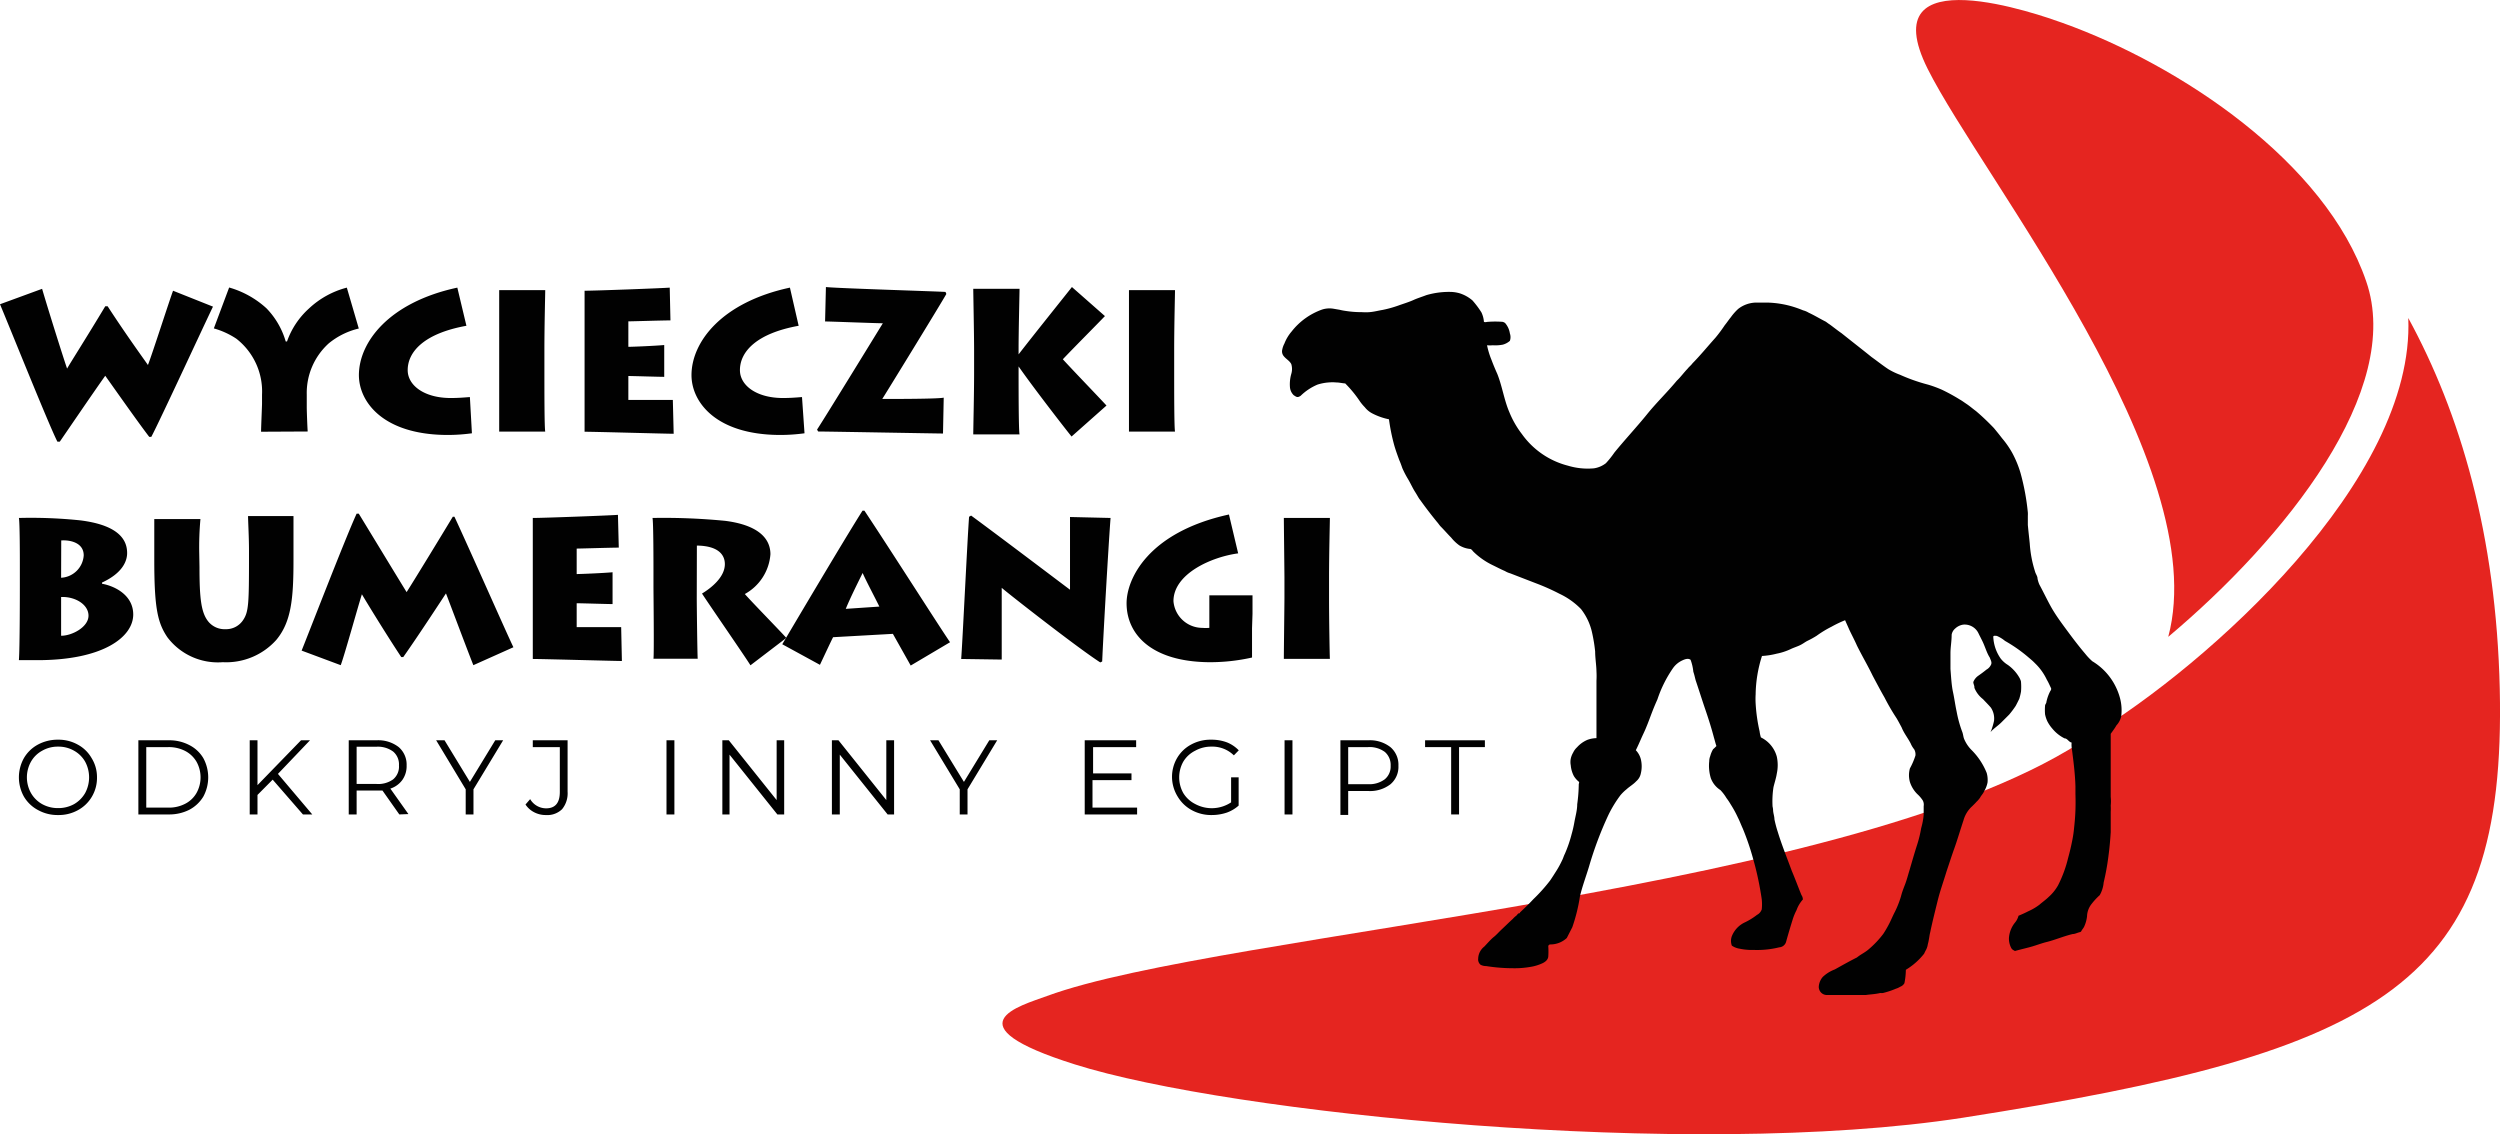
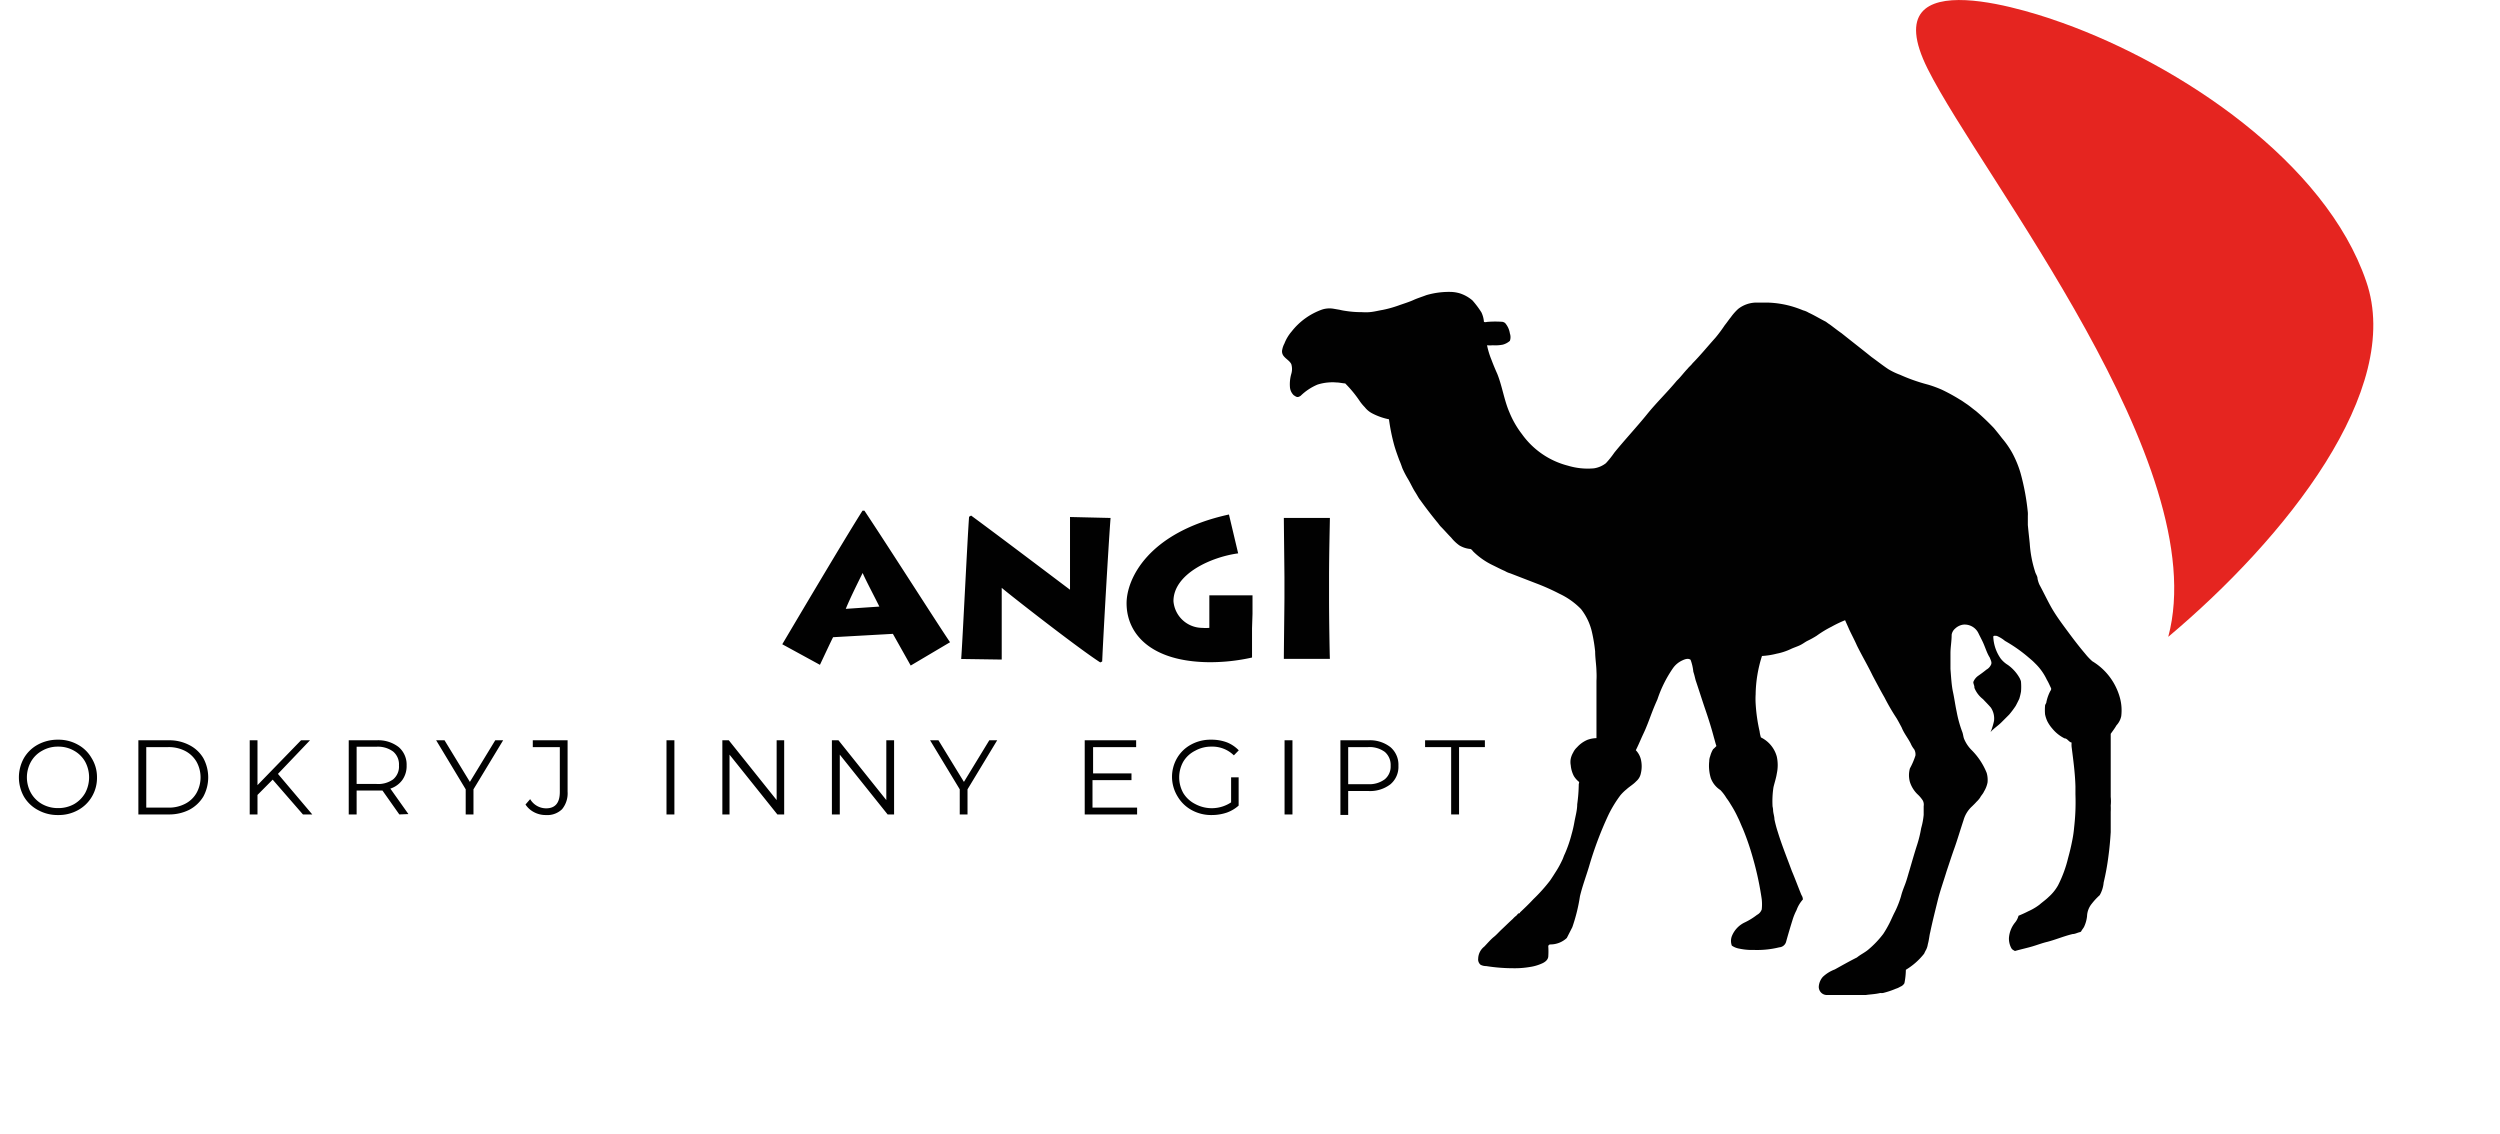
<svg xmlns="http://www.w3.org/2000/svg" viewBox="0 0 209.04 94.85">
  <defs>
    <style>
      .cls-1{fill:#e52520}.cls-2{fill:#010101}
    </style>
  </defs>
  <g id="Layer_2" data-name="Layer 2">
    <g id="Layer_1-2" data-name="Layer 1">
      <path class="cls-1" d="M161.19 5.77c-4.79-9.57 9.51-4.49 11.26-3.86 9.91 3.55 22 11.65 25.4 21.61C201 32.6 191.12 45 181.3 53.25c3.84-14.36-15.56-38.4-20.11-47.48z" />
-       <path class="cls-1" d="M164.13 93.46C141.27 97 102.8 93.09 89.87 89c-10.54-3.32-4.57-4.89-2.32-5.72 14.55-5.36 68.29-8.67 87.24-21.75 9.82-5.94 27.16-21.4 26.58-34.94 4.34 7.95 7.35 18.12 7.65 31 .57 24.7-9.45 30.32-44.89 35.87z" />
-       <path class="cls-2" d="M17.81 25.64c-.3.58-4.53 9.73-5.16 10.89h-.17c-.91-1.18-3.05-4.23-3.68-5.11-1.05 1.48-3.07 4.45-3.8 5.51h-.2c-.65-1.24-4-9.59-4.8-11.49l3.52-1.29c.56 1.91 1.83 5.94 2.09 6.67.27-.48 1.68-2.69 3.19-5.21H9c1.47 2.26 2.73 4 3.37 4.91.35-.89 1.75-5.26 2.1-6.21zM21.83 36.1c0-.38.08-2.14.08-2.36V33a5.59 5.59 0 0 0-2.15-4.68 6.62 6.62 0 0 0-1.88-.86l1.28-3.42a7.77 7.77 0 0 1 3.12 1.74 6.62 6.62 0 0 1 1.61 2.77H24a6.69 6.69 0 0 1 1.83-2.75A7.31 7.31 0 0 1 29 24.05l1 3.42a6.19 6.19 0 0 0-2.51 1.24A5.59 5.59 0 0 0 25.65 33v1.08c0 .23.05 1.71.08 2zM39.46 36.23a15.24 15.24 0 0 1-2 .14c-5.44 0-7.45-2.78-7.45-5 0-2.76 2.51-6.09 8.23-7.32l.76 3.19c-3.5.63-4.91 2.15-4.91 3.71 0 1.28 1.39 2.33 3.6 2.33.67 0 1.2-.05 1.6-.08zM45.52 31.09c0 1.66 0 4.63.07 5h-3.85v-6.83-5h3.85c0 .3-.07 3-.07 5zM56.33 36.27c-.6 0-6.59-.17-7.45-.17V29.06v-4.75c.92 0 6.5-.21 7.12-.26l.06 2.74c-.61 0-3.22.08-3.52.08V29c.34 0 2.25-.08 3-.15v2.66c-.45 0-2.66-.07-3-.07v2h3.72zM67.27 36.23a15.24 15.24 0 0 1-2 .14c-5.44 0-7.45-2.78-7.45-5 0-2.76 2.5-6.09 8.23-7.32l.73 3.19c-3.5.63-4.91 2.15-4.91 3.71 0 1.28 1.39 2.33 3.6 2.33.66 0 1.2-.05 1.59-.08zM69.06 24c.75.1 9.23.36 10 .41l.07.17c-.42.76-5.16 8.48-5.36 8.78 1 0 4.68 0 5.14-.11l-.06 3c-.42 0-9.71-.17-10.44-.17l-.09-.16c.77-1.18 5.13-8.29 5.5-8.89-.57 0-4.35-.15-4.83-.15zM89.6 36.5c-.27-.32-3.06-3.9-4.43-5.86V31c0 1.28 0 5 .08 5.32h-3.87c0-.48.07-3.29.07-5.18v-1.81c0-1.45-.07-4.8-.07-5.18h3.87c0 .26-.08 3.57-.08 5v.48c1.26-1.63 4.11-5.18 4.46-5.63l2.76 2.43c-.63.66-2.63 2.67-3.52 3.61.6.67 3 3.16 3.65 3.87zM98.18 31.09c0 1.66 0 4.63.07 5H94.4v-6.83-5h3.85c0 .3-.07 3-.07 5zM1.66 47.12c0-.5 0-3.46-.08-3.81a39.87 39.87 0 0 1 5.13.2c3.45.43 3.92 1.81 3.92 2.74 0 .62-.34 1.65-2.1 2.46v.1c1.15.21 2.61 1 2.61 2.57 0 1.88-2.51 3.82-8 3.82H1.58c.08-.91.08-5.93.08-6.24zm3.45 1.19A2 2 0 0 0 7 46.44c0-1.1-1.2-1.3-1.88-1.25zm0 4.85c.92 0 2.29-.73 2.29-1.68s-1.14-1.61-2.29-1.56zM16.68 47.41c0 2.66.14 3.86.77 4.6a1.76 1.76 0 0 0 1.41.6 1.7 1.7 0 0 0 1.48-.78c.45-.68.48-1.38.48-5.15v-.63c0-1.14-.07-2.29-.08-2.9h3.8v3.7c0 3.19-.18 5.15-1.44 6.66a5.62 5.62 0 0 1-4.47 1.86A5.29 5.29 0 0 1 14 53.29c-.82-1.21-1.1-2.44-1.1-6.47v-.9-2.52h3.86a26.29 26.29 0 0 0-.1 2.89zM25.22 54.4c.28-.66 3.63-9.34 4.6-11.45H30c1 1.64 3.47 5.71 4 6.56.64-1 3-4.87 3.86-6.3H38c1.15 2.46 4.48 10 4.93 10.91l-3.35 1.5c-.53-1.33-2.11-5.55-2.29-6-.2.3-2.33 3.57-3.57 5.32h-.17c-1.28-1.93-3-4.75-3.29-5.25-.28.86-1.47 5.15-1.77 5.93zM52 55.27c-.59 0-6.59-.17-7.45-.17V48.06v-4.75c.93 0 6.51-.21 7.12-.26l.07 2.74c-.62 0-3.22.08-3.52.08V48c.33 0 2.24-.08 3-.15v2.66c-.45 0-2.66-.07-3-.07v2h3.72zM58.26 50c0 .63.05 4.83.08 5.08h-3.7c.06-.4 0-5.66 0-6v-1.35c0-.5 0-4.1-.08-4.42a52.89 52.89 0 0 1 6.07.24c2.46.31 3.79 1.27 3.79 2.8a4.15 4.15 0 0 1-2.14 3.32c.49.57 3 3.14 3.47 3.67l-3 2.29c-.38-.63-3.6-5.29-4.05-6 .73-.44 1.91-1.35 1.91-2.46 0-.78-.55-1.53-2.34-1.55z" />
      <path class="cls-2" d="M65.41 53.87c.5-.84 5.1-8.63 6.71-11.17h.16c2 3 6.46 10 7.16 11l-3.29 1.95L74.66 53l-5 .28c-.13.24-.73 1.53-1.1 2.31zm8.12-3.15c-.47-.95-1.1-2.13-1.4-2.81-.39.8-1 2-1.41 3zM80.37 55.1c.1-1.18.5-9.68.66-11.89l.17-.1c2.36 1.73 7.69 5.77 8.27 6.2v-6.08l3.39.08c-.18 2.39-.6 9.67-.7 12l-.16.08c-2-1.29-8-6-8.24-6.24v6zM104.69 52.53v2.45a16 16 0 0 1-3.67.39c-4.8-.07-6.82-2.37-6.82-4.93 0-2 1.76-5.93 8.56-7.42l.77 3.25c-2.24.3-5.41 1.71-5.41 4a2.43 2.43 0 0 0 2.4 2.23 4.16 4.16 0 0 0 .6 0v-1.33-1.39h3.61v1.53zM111.13 50.09c0 1.66.05 4.63.07 5h-3.85c0-.73.05-4.61.05-5.05v-1.78c0-.28-.05-4.55-.05-4.95h3.85c0 .3-.07 3-.07 5zM122.07 24.53a2.93 2.93 0 0 0-.72-.12 6.71 6.71 0 0 0-2.09.27c-.36.14-.73.25-1.08.41s-.84.31-1.26.46a9.48 9.48 0 0 1-1.29.36c-.37.06-.73.16-1.11.19s-.51 0-.77 0a8.25 8.25 0 0 1-1.22-.1 4.94 4.94 0 0 1-.53-.1l-.47-.08a2 2 0 0 0-1 .07 5.61 5.61 0 0 0-2.53 1.83 3.44 3.44 0 0 0-.6 1 1.76 1.76 0 0 0-.18.5.62.62 0 0 0 .14.58c.19.23.47.37.61.64a1.39 1.39 0 0 1 0 .83 3.15 3.15 0 0 0-.11 1.1 1.06 1.06 0 0 0 .32.68c.12.07.24.18.38.14a.63.63 0 0 0 .2-.1 4.57 4.57 0 0 1 1.4-.93 4.05 4.05 0 0 1 .92-.18 3.64 3.64 0 0 1 .66 0c.25 0 .5.07.74.08a9.84 9.84 0 0 1 1.17 1.41 3.73 3.73 0 0 0 .47.58 1.89 1.89 0 0 0 .61.51 5.26 5.26 0 0 0 1.41.5 16.36 16.36 0 0 0 .44 2.17c.12.42.27.83.42 1.24.1.22.18.45.26.68a8 8 0 0 0 .45.87c.22.36.39.76.62 1.12s.26.47.43.68c.45.63.92 1.24 1.41 1.84.11.12.19.26.3.37.3.3.57.62.87.92a3.49 3.49 0 0 0 .68.65 2.14 2.14 0 0 0 .89.3c.13 0 .21.15.3.24a6.1 6.1 0 0 0 1.63 1.13c.33.16.65.33 1 .48a1.72 1.72 0 0 0 .44.19l2.12.82a18.2 18.2 0 0 1 2 .89 6.16 6.16 0 0 1 1.8 1.28 4.89 4.89 0 0 1 .93 2 13.71 13.71 0 0 1 .25 1.54c0 .56.1 1.11.11 1.67a6.79 6.79 0 0 1 0 .78v4.8a2.37 2.37 0 0 0-.75.14 2.44 2.44 0 0 0-.87.62 1.45 1.45 0 0 0-.33.45 1.69 1.69 0 0 0-.2.51 1.46 1.46 0 0 0 0 .55 2.39 2.39 0 0 0 .26.9 1.85 1.85 0 0 0 .41.47c.07.06 0 .15 0 .22a13.27 13.27 0 0 1-.13 1.67c0 .51-.15 1-.24 1.51a9.35 9.35 0 0 1-.23 1 10.73 10.73 0 0 1-.57 1.65c-.09.17-.13.35-.22.52a8 8 0 0 1-.44.82c-.19.3-.37.59-.57.88a13.8 13.8 0 0 1-1.4 1.56c-.36.39-.74.75-1.12 1.11v.06h-.05c-.12 0-.18.15-.27.22a1.57 1.57 0 0 0-.27.25c-.31.28-.6.57-.9.85s-.45.47-.7.67-.53.53-.79.8a1.32 1.32 0 0 0-.51 1 .58.58 0 0 0 .2.52 1 1 0 0 0 .47.11 14.63 14.63 0 0 0 2.29.18 7.38 7.38 0 0 0 1.33-.1 3.78 3.78 0 0 0 1-.28c.25-.1.54-.29.57-.59a6.44 6.44 0 0 0 0-.88.18.18 0 0 1 .18-.14 2 2 0 0 0 1.37-.54l.46-.9a14.42 14.42 0 0 0 .64-2.59c.2-.84.51-1.66.76-2.49a29.79 29.79 0 0 1 1.62-4.31 10.12 10.12 0 0 1 1-1.64 3.85 3.85 0 0 1 .51-.5c.26-.24.57-.41.81-.67a1.15 1.15 0 0 0 .39-.66 2.52 2.52 0 0 0 0-1.19 1.7 1.7 0 0 0-.42-.75c.16-.31.3-.64.46-1s.28-.59.4-.89c.19-.45.35-.91.53-1.37s.28-.68.42-1a10.28 10.28 0 0 1 1.29-2.59 1.94 1.94 0 0 1 .77-.65c.21-.1.5-.22.71-.06a4 4 0 0 1 .23 1c.08.23.13.47.19.7.28.83.54 1.66.82 2.48s.51 1.55.72 2.35c.07.22.12.46.2.68a3.57 3.57 0 0 1-.28.27 2.29 2.29 0 0 0-.24.58 1.15 1.15 0 0 0-.08.41 3.58 3.58 0 0 0 .13 1.42 2 2 0 0 0 .8 1 3.7 3.7 0 0 1 .51.67 5.07 5.07 0 0 1 .36.54 9 9 0 0 1 .6 1.1c.15.29.26.6.4.9a21.4 21.4 0 0 1 .81 2.33 26.11 26.11 0 0 1 .78 3.59 4 4 0 0 1 0 .85.82.82 0 0 1-.4.46 5.57 5.57 0 0 1-1 .62 2.15 2.15 0 0 0-1.1 1.16 1.13 1.13 0 0 0 0 .79 1.53 1.53 0 0 0 .62.25 5 5 0 0 0 1.22.11 7.68 7.68 0 0 0 2.13-.22.63.63 0 0 0 .56-.44c.18-.65.37-1.29.57-1.93a4.82 4.82 0 0 1 .31-.74 2.7 2.7 0 0 1 .53-.89.68.68 0 0 0-.12-.37c-.28-.68-.53-1.37-.8-2-.4-1.09-.84-2.17-1.18-3.28a9.73 9.73 0 0 1-.28-1.06c0-.25-.1-.49-.11-.74s-.05-.27-.05-.41a7.71 7.71 0 0 1 .08-1.52c.09-.39.22-.76.28-1.15a3.35 3.35 0 0 0 0-1.41 2.52 2.52 0 0 0-1.33-1.61 2.89 2.89 0 0 1-.11-.51 13.94 13.94 0 0 1-.33-2.32 6.59 6.59 0 0 1 0-.77 11 11 0 0 1 .53-3.21 6.32 6.32 0 0 0 1.22-.19 5 5 0 0 0 1.19-.39c.25-.12.52-.2.77-.32s.4-.25.61-.36a7.37 7.37 0 0 0 .78-.43 8.87 8.87 0 0 1 1.25-.76 9.74 9.74 0 0 1 1.13-.54c.11.26.23.51.34.77.21.45.45.89.65 1.35.42.85.9 1.66 1.31 2.51.33.62.66 1.25 1 1.84a18 18 0 0 0 1 1.72c.15.25.29.52.43.78.19.48.52.88.75 1.33a2 2 0 0 0 .3.5.86.86 0 0 1 .1.52 6 6 0 0 1-.46 1.07 2.1 2.1 0 0 0 0 1.14 2.5 2.5 0 0 0 .61 1 2.74 2.74 0 0 1 .47.55.77.77 0 0 1 .07.47v.73a6 6 0 0 1-.21 1.11 9.82 9.82 0 0 1-.31 1.3c-.24.74-.45 1.48-.67 2.23-.12.39-.22.79-.37 1.18s-.25.64-.34 1a8.17 8.17 0 0 1-.5 1.27c-.17.32-.31.67-.48 1a9.17 9.17 0 0 1-.5.86 8 8 0 0 1-1.27 1.33c-.29.24-.64.4-.93.64-.62.31-1.22.65-1.85 1a3 3 0 0 0-1 .62 1.38 1.38 0 0 0-.34.8.68.68 0 0 0 .7.72H156c.41-.06.82-.07 1.22-.17a.93.93 0 0 0 .23 0 6.84 6.84 0 0 0 1.08-.36 1.39 1.39 0 0 0 .35-.16.67.67 0 0 0 .36-.3 6 6 0 0 0 .12-1.12 5.65 5.65 0 0 0 1.53-1.35 3.59 3.59 0 0 1 .17-.34 1.53 1.53 0 0 0 .14-.46c.1-.34.12-.7.2-1 .18-.87.4-1.73.61-2.59s.5-1.65.75-2.48c.22-.65.43-1.31.66-1.95s.5-1.55.76-2.33a2.46 2.46 0 0 1 .72-1.17c.12-.12.25-.24.36-.37a2.11 2.11 0 0 0 .31-.36c.09-.18.24-.31.32-.5a2.28 2.28 0 0 0 .3-.76 2.14 2.14 0 0 0-.07-.8 5.69 5.69 0 0 0-1.27-1.92 2.86 2.86 0 0 1-.59-.86c-.1-.2-.1-.43-.18-.64a9.85 9.85 0 0 1-.47-1.69c-.12-.55-.19-1.11-.31-1.66s-.16-1.28-.21-1.93v-.63-.67c0-.52.1-1 .1-1.56a.85.85 0 0 1 .29-.51 1.25 1.25 0 0 1 .67-.33 1.28 1.28 0 0 1 1.29.74c.1.21.21.41.31.62.23.46.37 1 .63 1.4.06.18.19.38.11.57a.9.9 0 0 1-.39.43c-.22.18-.45.35-.68.51a1.15 1.15 0 0 0-.42.53c0 .17.11.31.09.48a2.25 2.25 0 0 0 .72.95c.22.24.45.46.66.71a1.63 1.63 0 0 1 .26 1.12 5.78 5.78 0 0 1-.24.81l-.05.06h.05c.26-.28.58-.48.85-.75l.66-.66a7.51 7.51 0 0 0 .54-.72c.11-.2.2-.39.3-.59a4.66 4.66 0 0 0 .15-.62 5.08 5.08 0 0 0 0-.78c0-.11-.06-.21-.1-.31a3.34 3.34 0 0 0-1-1.13 2.25 2.25 0 0 1-.59-.52 3.42 3.42 0 0 1-.63-1.83c0-.13.19-.08.29-.08a2.71 2.71 0 0 1 .69.42 12.43 12.43 0 0 1 1.85 1.28c.22.19.45.37.65.58a4.67 4.67 0 0 1 1 1.39c.14.23.24.48.36.72 0 .08 0 .14-.06.2a3.47 3.47 0 0 0-.34.95c0 .1-.11.19-.11.3a4.35 4.35 0 0 0 0 .72 2.62 2.62 0 0 0 .18.56 3 3 0 0 0 .45.66 3.09 3.09 0 0 0 1 .79c.24 0 .35.31.59.35a2.17 2.17 0 0 0 0 .36c.14 1.1.29 2.2.32 3.31v.65a18.42 18.42 0 0 1-.11 2.78 9.27 9.27 0 0 1-.14 1c-.1.52-.21 1-.36 1.54a10.31 10.31 0 0 1-.84 2.29 3.74 3.74 0 0 1-.79.98c-.23.23-.51.42-.76.64a4.75 4.75 0 0 1-.95.56c-.27.14-.54.26-.81.37a1.46 1.46 0 0 1-.3.58 2.31 2.31 0 0 0-.5 1.28 1.67 1.67 0 0 0 .2.85.44.44 0 0 0 .2.18l.1.06c.48-.14 1-.25 1.44-.38s.85-.29 1.28-.39c.72-.19 1.39-.48 2.11-.65.21 0 .4-.12.61-.16a.17.17 0 0 0 .12-.1c.06-.12.17-.23.23-.36a2.82 2.82 0 0 0 .24-.86 1.75 1.75 0 0 1 .4-1.06 5.55 5.55 0 0 1 .66-.71 2.58 2.58 0 0 0 .33-1.06 20.45 20.45 0 0 0 .4-2.21c.09-.66.15-1.34.19-2v-.49-.57-.63a4.69 4.69 0 0 0 0-.53 3.57 3.57 0 0 0 0-.73v-1.48-1.89-1.9c.16-.23.34-.46.48-.71a1.59 1.59 0 0 0 .4-.77 4 4 0 0 0-.11-1.53 5 5 0 0 0-.31-.84 5.11 5.11 0 0 0-2-2.22 4.8 4.8 0 0 1-.58-.61c-.52-.61-1-1.24-1.48-1.89s-.83-1.12-1.2-1.72-.77-1.46-1.16-2.18a2.32 2.32 0 0 1-.16-.51c0-.21-.16-.39-.21-.6a9.69 9.69 0 0 1-.44-2.33c-.05-.51-.11-1-.16-1.55v-.77a2.46 2.46 0 0 0 0-.28 19.26 19.26 0 0 0-.61-3.29 8.69 8.69 0 0 0-.7-1.7 7.58 7.58 0 0 0-.85-1.22c-.22-.29-.45-.57-.68-.85-.48-.5-1-1-1.5-1.42-.26-.19-.51-.41-.78-.59s-.38-.27-.58-.38a15.26 15.26 0 0 0-1.48-.81 9.63 9.63 0 0 0-1.17-.43 14.63 14.63 0 0 1-2.33-.82 5.76 5.76 0 0 1-1-.48c-.48-.32-.93-.68-1.38-1-.83-.67-1.67-1.32-2.52-2-.35-.24-.68-.51-1-.74-.12-.07-.22-.16-.33-.23-.48-.24-.93-.52-1.41-.74a1.75 1.75 0 0 0-.47-.2 9.28 9.28 0 0 0-1-.35 8.24 8.24 0 0 0-2-.3h-.92a2.5 2.5 0 0 0-1.51.53 4.43 4.43 0 0 0-.61.69c-.18.22-.33.45-.51.67a12.16 12.16 0 0 1-.79 1.06c-.64.71-1.24 1.45-1.91 2.13-.12.17-.29.29-.41.45-.32.33-.59.71-.9 1-.83 1-1.71 1.84-2.5 2.82s-1.84 2.11-2.72 3.19a7.7 7.7 0 0 1-.71.89 2.14 2.14 0 0 1-1 .43 5.72 5.72 0 0 1-2.17-.22 6.8 6.8 0 0 1-3.85-2.64 7.87 7.87 0 0 1-1.06-1.85c-.43-1-.59-2.15-1-3.18-.17-.38-.33-.76-.48-1.16a6.82 6.82 0 0 1-.38-1.24 2.59 2.59 0 0 0 .48 0 3.28 3.28 0 0 0 .83-.05 1.45 1.45 0 0 0 .6-.32.94.94 0 0 0 0-.62 1.7 1.7 0 0 0-.4-.87.55.55 0 0 0-.22-.1 8 8 0 0 0-1.2 0c-.12 0-.23.06-.35 0a2.21 2.21 0 0 0-.21-.79 7.74 7.74 0 0 0-.75-1 3.07 3.07 0 0 0-1.05-.59zM3.19 67.74A3 3 0 0 1 2 66.61a3.3 3.3 0 0 1 0-3.22 3 3 0 0 1 1.17-1.13 3.47 3.47 0 0 1 1.67-.41 3.3 3.3 0 0 1 1.66.41 2.93 2.93 0 0 1 1.16 1.13A3 3 0 0 1 8.11 65a3.07 3.07 0 0 1-.43 1.62 3 3 0 0 1-1.16 1.12 3.3 3.3 0 0 1-1.66.41 3.36 3.36 0 0 1-1.67-.41zm3-.5a2.51 2.51 0 0 0 .93-.93 2.77 2.77 0 0 0 0-2.62 2.42 2.42 0 0 0-.93-.92 2.61 2.61 0 0 0-1.33-.34 2.61 2.61 0 0 0-1.33.34 2.38 2.38 0 0 0-.94.92 2.69 2.69 0 0 0 0 2.62 2.47 2.47 0 0 0 .94.93 2.7 2.7 0 0 0 1.33.33 2.7 2.7 0 0 0 1.33-.33zM11.57 61.9h2.52a3.6 3.6 0 0 1 1.74.4A2.86 2.86 0 0 1 17 63.39a3.37 3.37 0 0 1 0 3.22 3 3 0 0 1-1.17 1.1 3.72 3.72 0 0 1-1.74.39h-2.52zm2.49 5.63a2.92 2.92 0 0 0 1.42-.32 2.29 2.29 0 0 0 .95-.9 2.69 2.69 0 0 0 0-2.62 2.36 2.36 0 0 0-.95-.9 3 3 0 0 0-1.42-.32h-1.83v5.06zM22.8 65.19l-1.27 1.28v1.63h-.65v-6.2h.65v3.75l3.64-3.75h.75l-2.68 2.81 2.87 3.39h-.78zM33.39 68.1l-1.41-2h-2.16v2h-.66v-6.2h2.32a2.79 2.79 0 0 1 1.86.57A1.93 1.93 0 0 1 34 64a2 2 0 0 1-.36 1.22 2 2 0 0 1-1 .72l1.51 2.13zm-.52-2.93a1.39 1.39 0 0 0 .49-1.17 1.4 1.4 0 0 0-.49-1.16 2.14 2.14 0 0 0-1.41-.4h-1.64v3.11h1.64a2.14 2.14 0 0 0 1.41-.38zM39.59 66v2.1h-.65V66l-2.47-4.1h.7l2.12 3.48 2.12-3.48h.66zM44.67 67.92a1.9 1.9 0 0 1-.73-.65l.39-.45a1.55 1.55 0 0 0 1.33.77c.77 0 1.15-.46 1.15-1.37v-3.75h-2.26v-.57h2.91v4.3a2.09 2.09 0 0 1-.46 1.46 1.76 1.76 0 0 1-1.35.49 2.06 2.06 0 0 1-.98-.23zM55.73 61.9h.66v6.2h-.66zM65.57 61.9v6.2H65l-4-5v5h-.6v-6.2h.54l4 5v-5zM74.76 61.9v6.2h-.54l-4-5v5h-.66v-6.2h.55l4 5v-5zM80.9 66v2.1h-.65V66l-2.48-4.1h.7l2.13 3.48 2.12-3.48h.66zM95.08 67.53v.57H90.7v-6.2H95v.57h-3.6v2.2h3.21v.56h-3.26v2.3zM102.94 65h.63v2.36a3 3 0 0 1-1 .59 3.93 3.93 0 0 1-1.24.2 3.37 3.37 0 0 1-1.68-.41 3.07 3.07 0 0 1-1.17-1.12A3.16 3.16 0 0 1 98 65a3.12 3.12 0 0 1 .42-1.61 3 3 0 0 1 1.17-1.13 3.38 3.38 0 0 1 1.69-.41 3.66 3.66 0 0 1 1.3.22 2.8 2.8 0 0 1 1 .67l-.41.42a2.56 2.56 0 0 0-1.87-.73 2.72 2.72 0 0 0-1.36.34 2.4 2.4 0 0 0-1 .92 2.69 2.69 0 0 0 0 2.62 2.47 2.47 0 0 0 1 .92 2.92 2.92 0 0 0 3-.14zM107.41 61.9h.66v6.2h-.66zM116.26 62.47a1.93 1.93 0 0 1 .67 1.56 1.9 1.9 0 0 1-.67 1.55 2.79 2.79 0 0 1-1.86.56h-1.67v2h-.65V61.9h2.32a2.79 2.79 0 0 1 1.86.57zm-.47 2.69a1.38 1.38 0 0 0 .49-1.13 1.43 1.43 0 0 0-.49-1.16 2.15 2.15 0 0 0-1.41-.4h-1.65v3.1h1.65a2.15 2.15 0 0 0 1.41-.41z" />
      <path class="cls-2" d="M121.34 62.47h-2.18v-.57h5v.57H122v5.63h-.66z" />
    </g>
  </g>
</svg>